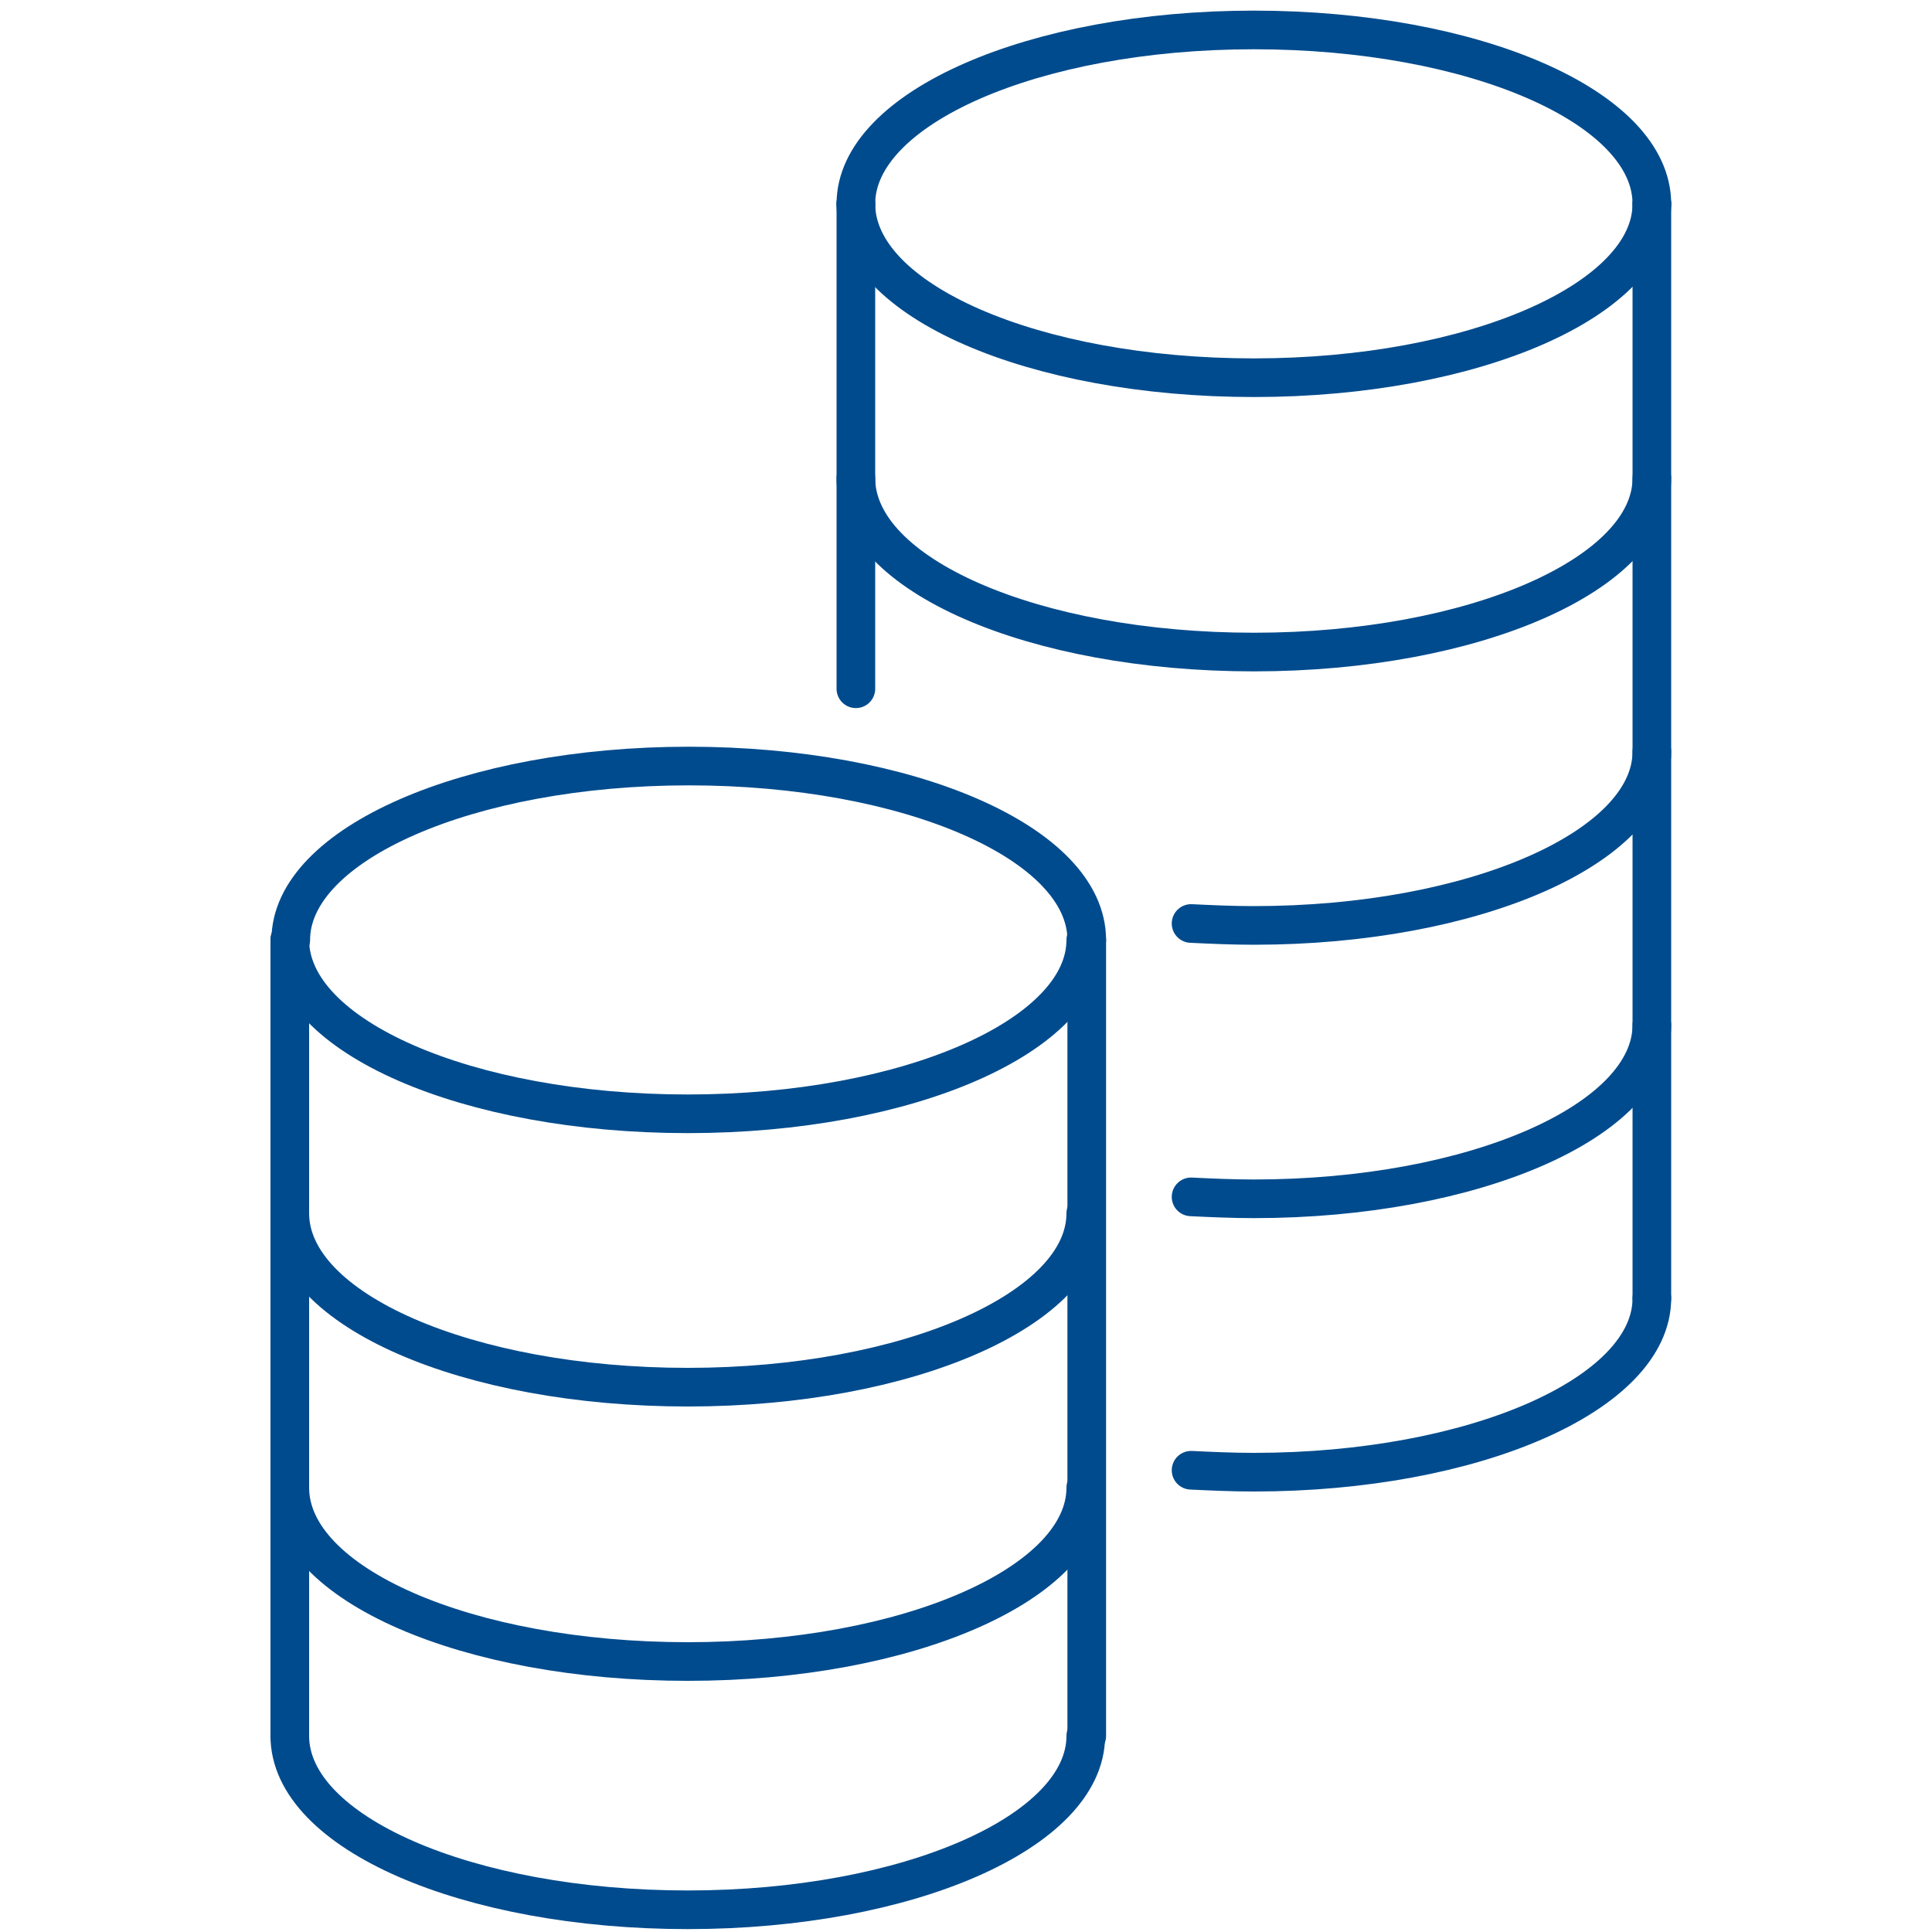
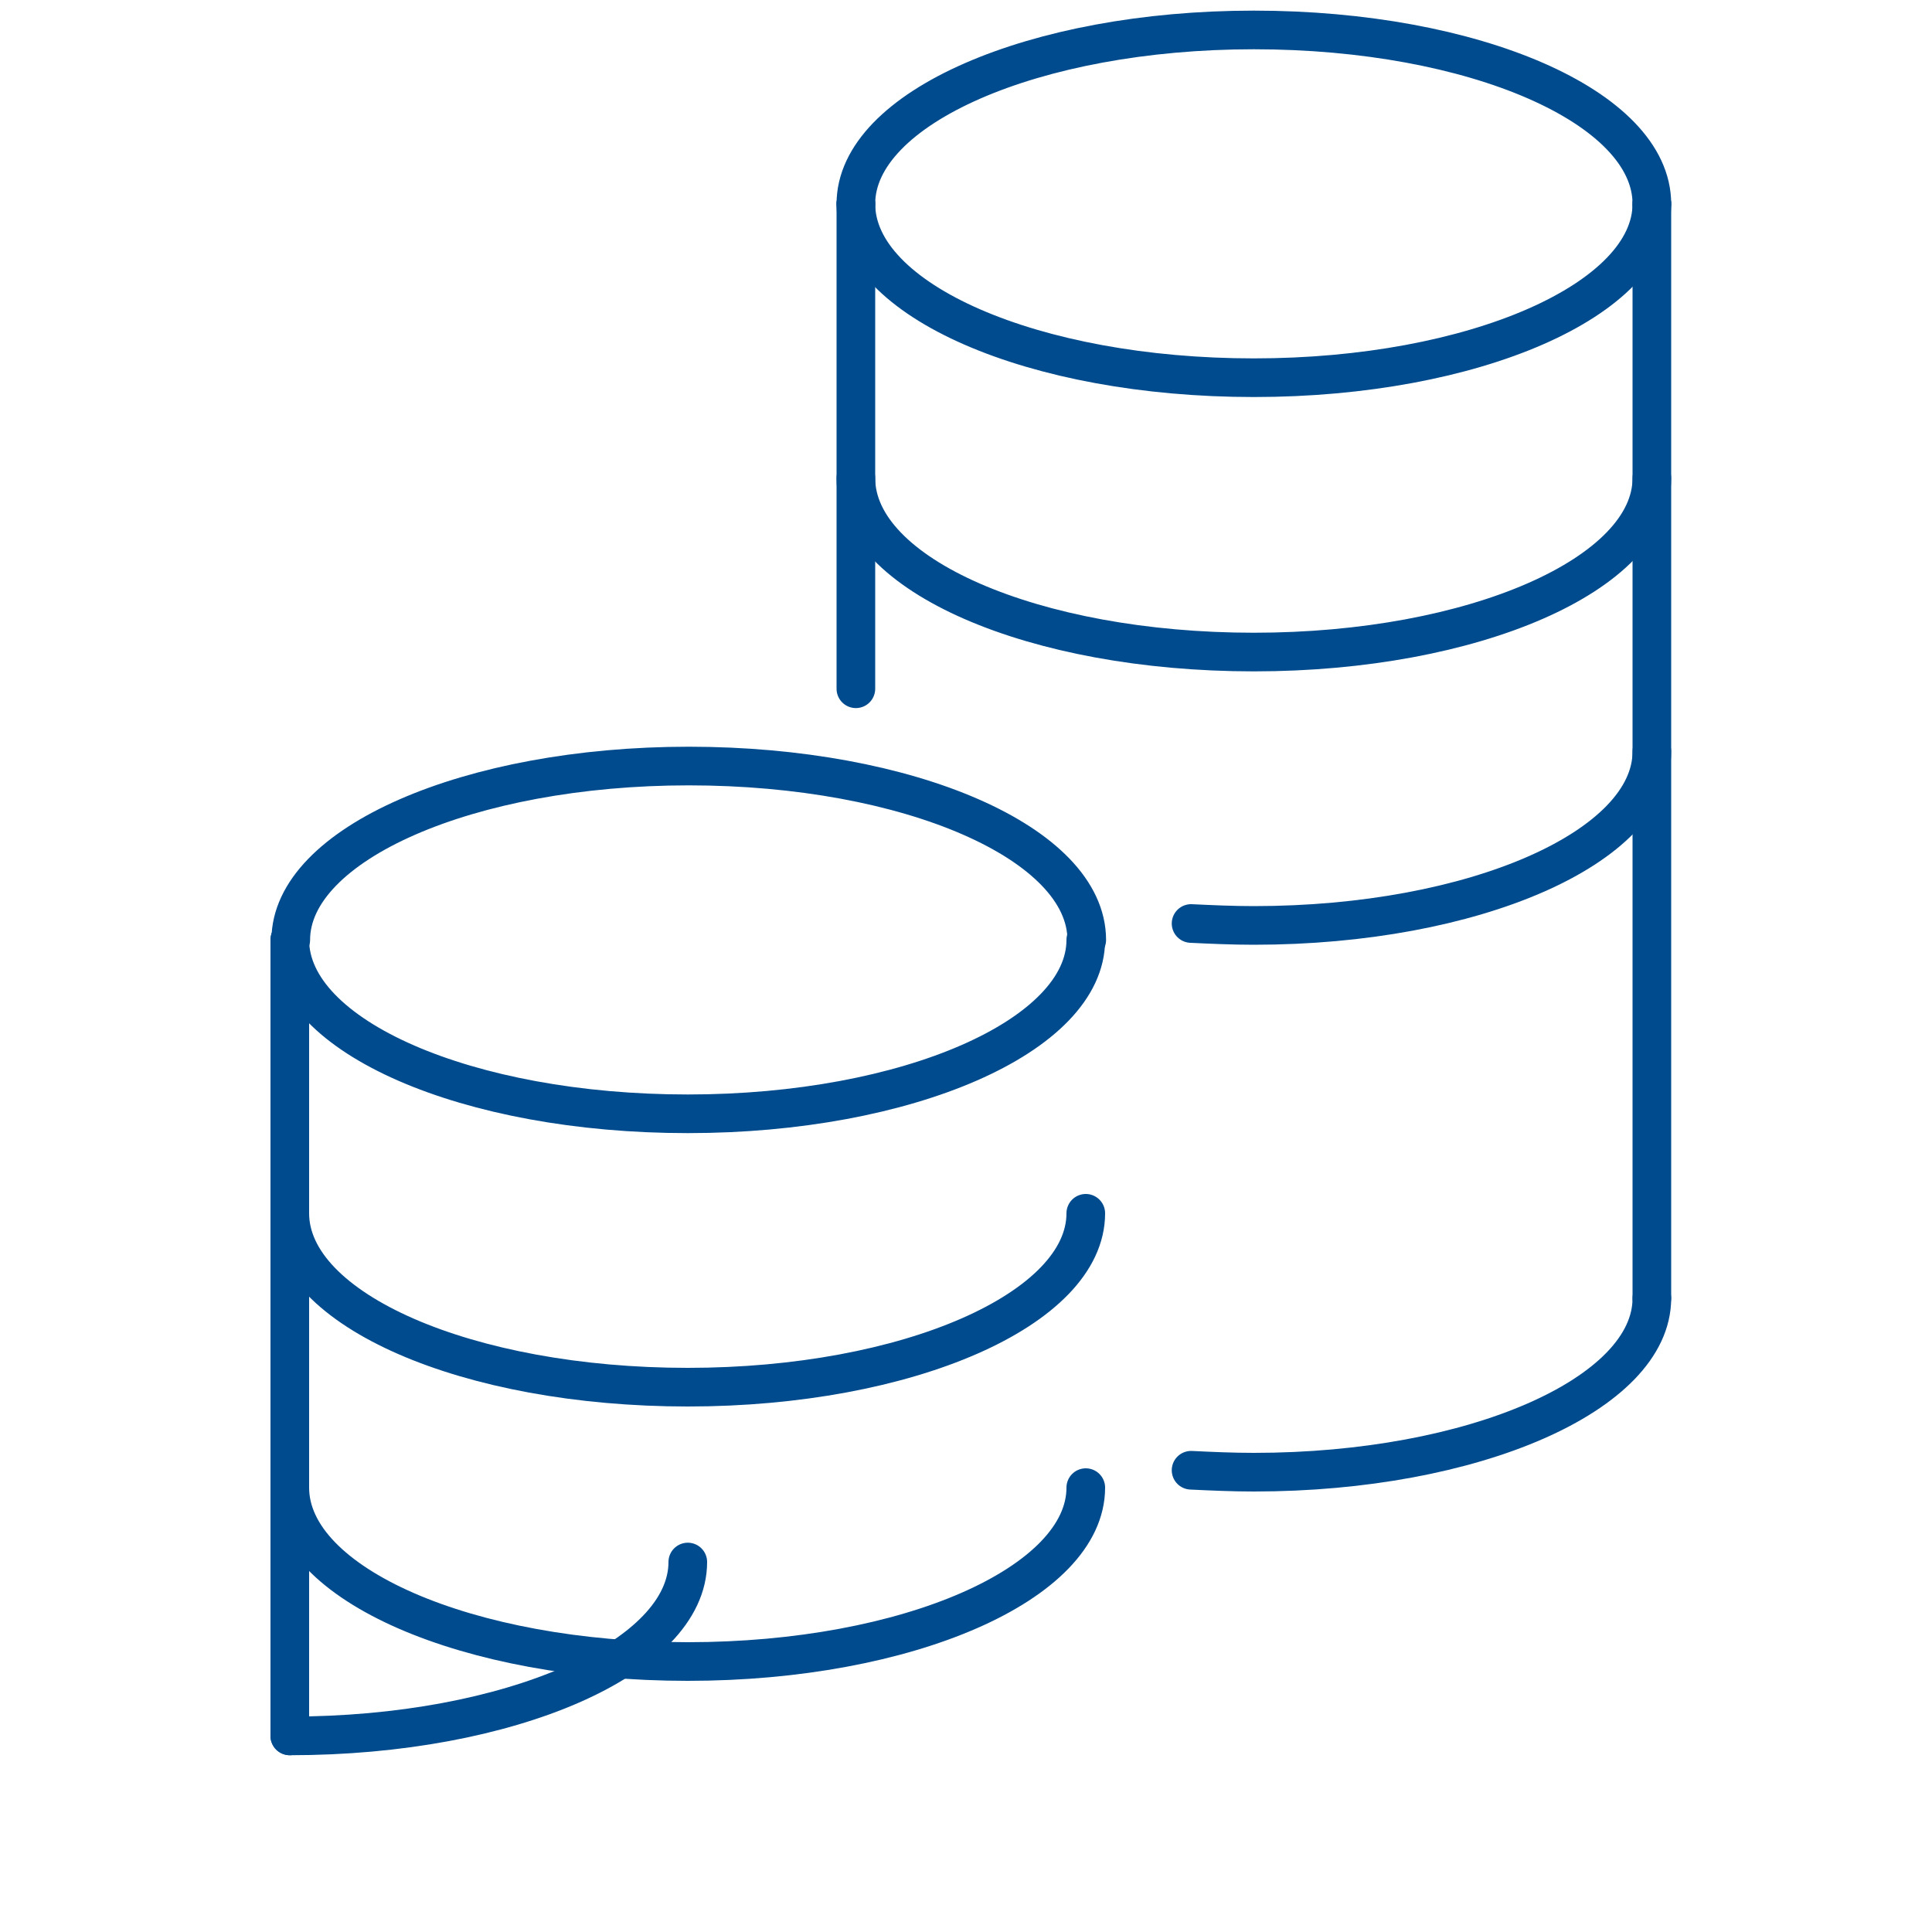
<svg xmlns="http://www.w3.org/2000/svg" version="1.1" id="Layer_1" x="0px" y="0px" viewBox="0 0 200 200" style="enable-background:new 0 0 200 200;" xml:space="preserve">
  <style type="text/css">
	.st0{fill:none;stroke:#004B8D;stroke-width:4;stroke-linecap:round;stroke-linejoin:round;stroke-miterlimit:10;}
</style>
  <g>
    <g>
      <path class="st0" d="M171,21.1c0-10-18.4-18-41.2-18c-22.8,0-41.2,8.1-41.2,18" />
      <path class="st0" d="M88.6,21.1c0,10,18.4,18,41.2,18c22.8,0,41.2-8.1,41.2-18" />
      <path class="st0" d="M88.6,49.5c0,10,18.4,18,41.2,18c22.8,0,41.2-8.1,41.2-18" />
      <path class="st0" d="M123.3,95.6c2.1,0.1,4.3,0.2,6.5,0.2c22.8,0,41.2-8.1,41.2-18" />
-       <path class="st0" d="M123.3,123.9c2.1,0.1,4.3,0.2,6.5,0.2c22.8,0,41.2-8.1,41.2-18" />
      <path class="st0" d="M123.3,152.2c2.1,0.1,4.3,0.2,6.5,0.2c22.8,0,41.2-8.1,41.2-18" />
      <line class="st0" x1="171" y1="21.1" x2="171" y2="134.4" />
      <line class="st0" x1="88.6" y1="21.1" x2="88.6" y2="71.3" />
    </g>
    <g>
      <path class="st0" d="M112.5,97.3c0-10-18.4-18-41.2-18c-22.8,0-41.2,8.1-41.2,18" />
      <path class="st0" d="M30,97.3c0,10,18.4,18,41.2,18c22.8,0,41.2-8.1,41.2-18" />
      <path class="st0" d="M30,125.6c0,10,18.4,18,41.2,18c22.8,0,41.2-8.1,41.2-18" />
      <path class="st0" d="M30,154c0,10,18.4,18,41.2,18c22.8,0,41.2-8.1,41.2-18" />
-       <path class="st0" d="M30,179.7c0,10,18.4,18,41.2,18c22.8,0,41.2-8.1,41.2-18" />
-       <line class="st0" x1="112.5" y1="97.3" x2="112.5" y2="179.7" />
+       <path class="st0" d="M30,179.7c22.8,0,41.2-8.1,41.2-18" />
      <line class="st0" x1="30" y1="97.3" x2="30" y2="179.7" />
    </g>
  </g>
</svg>